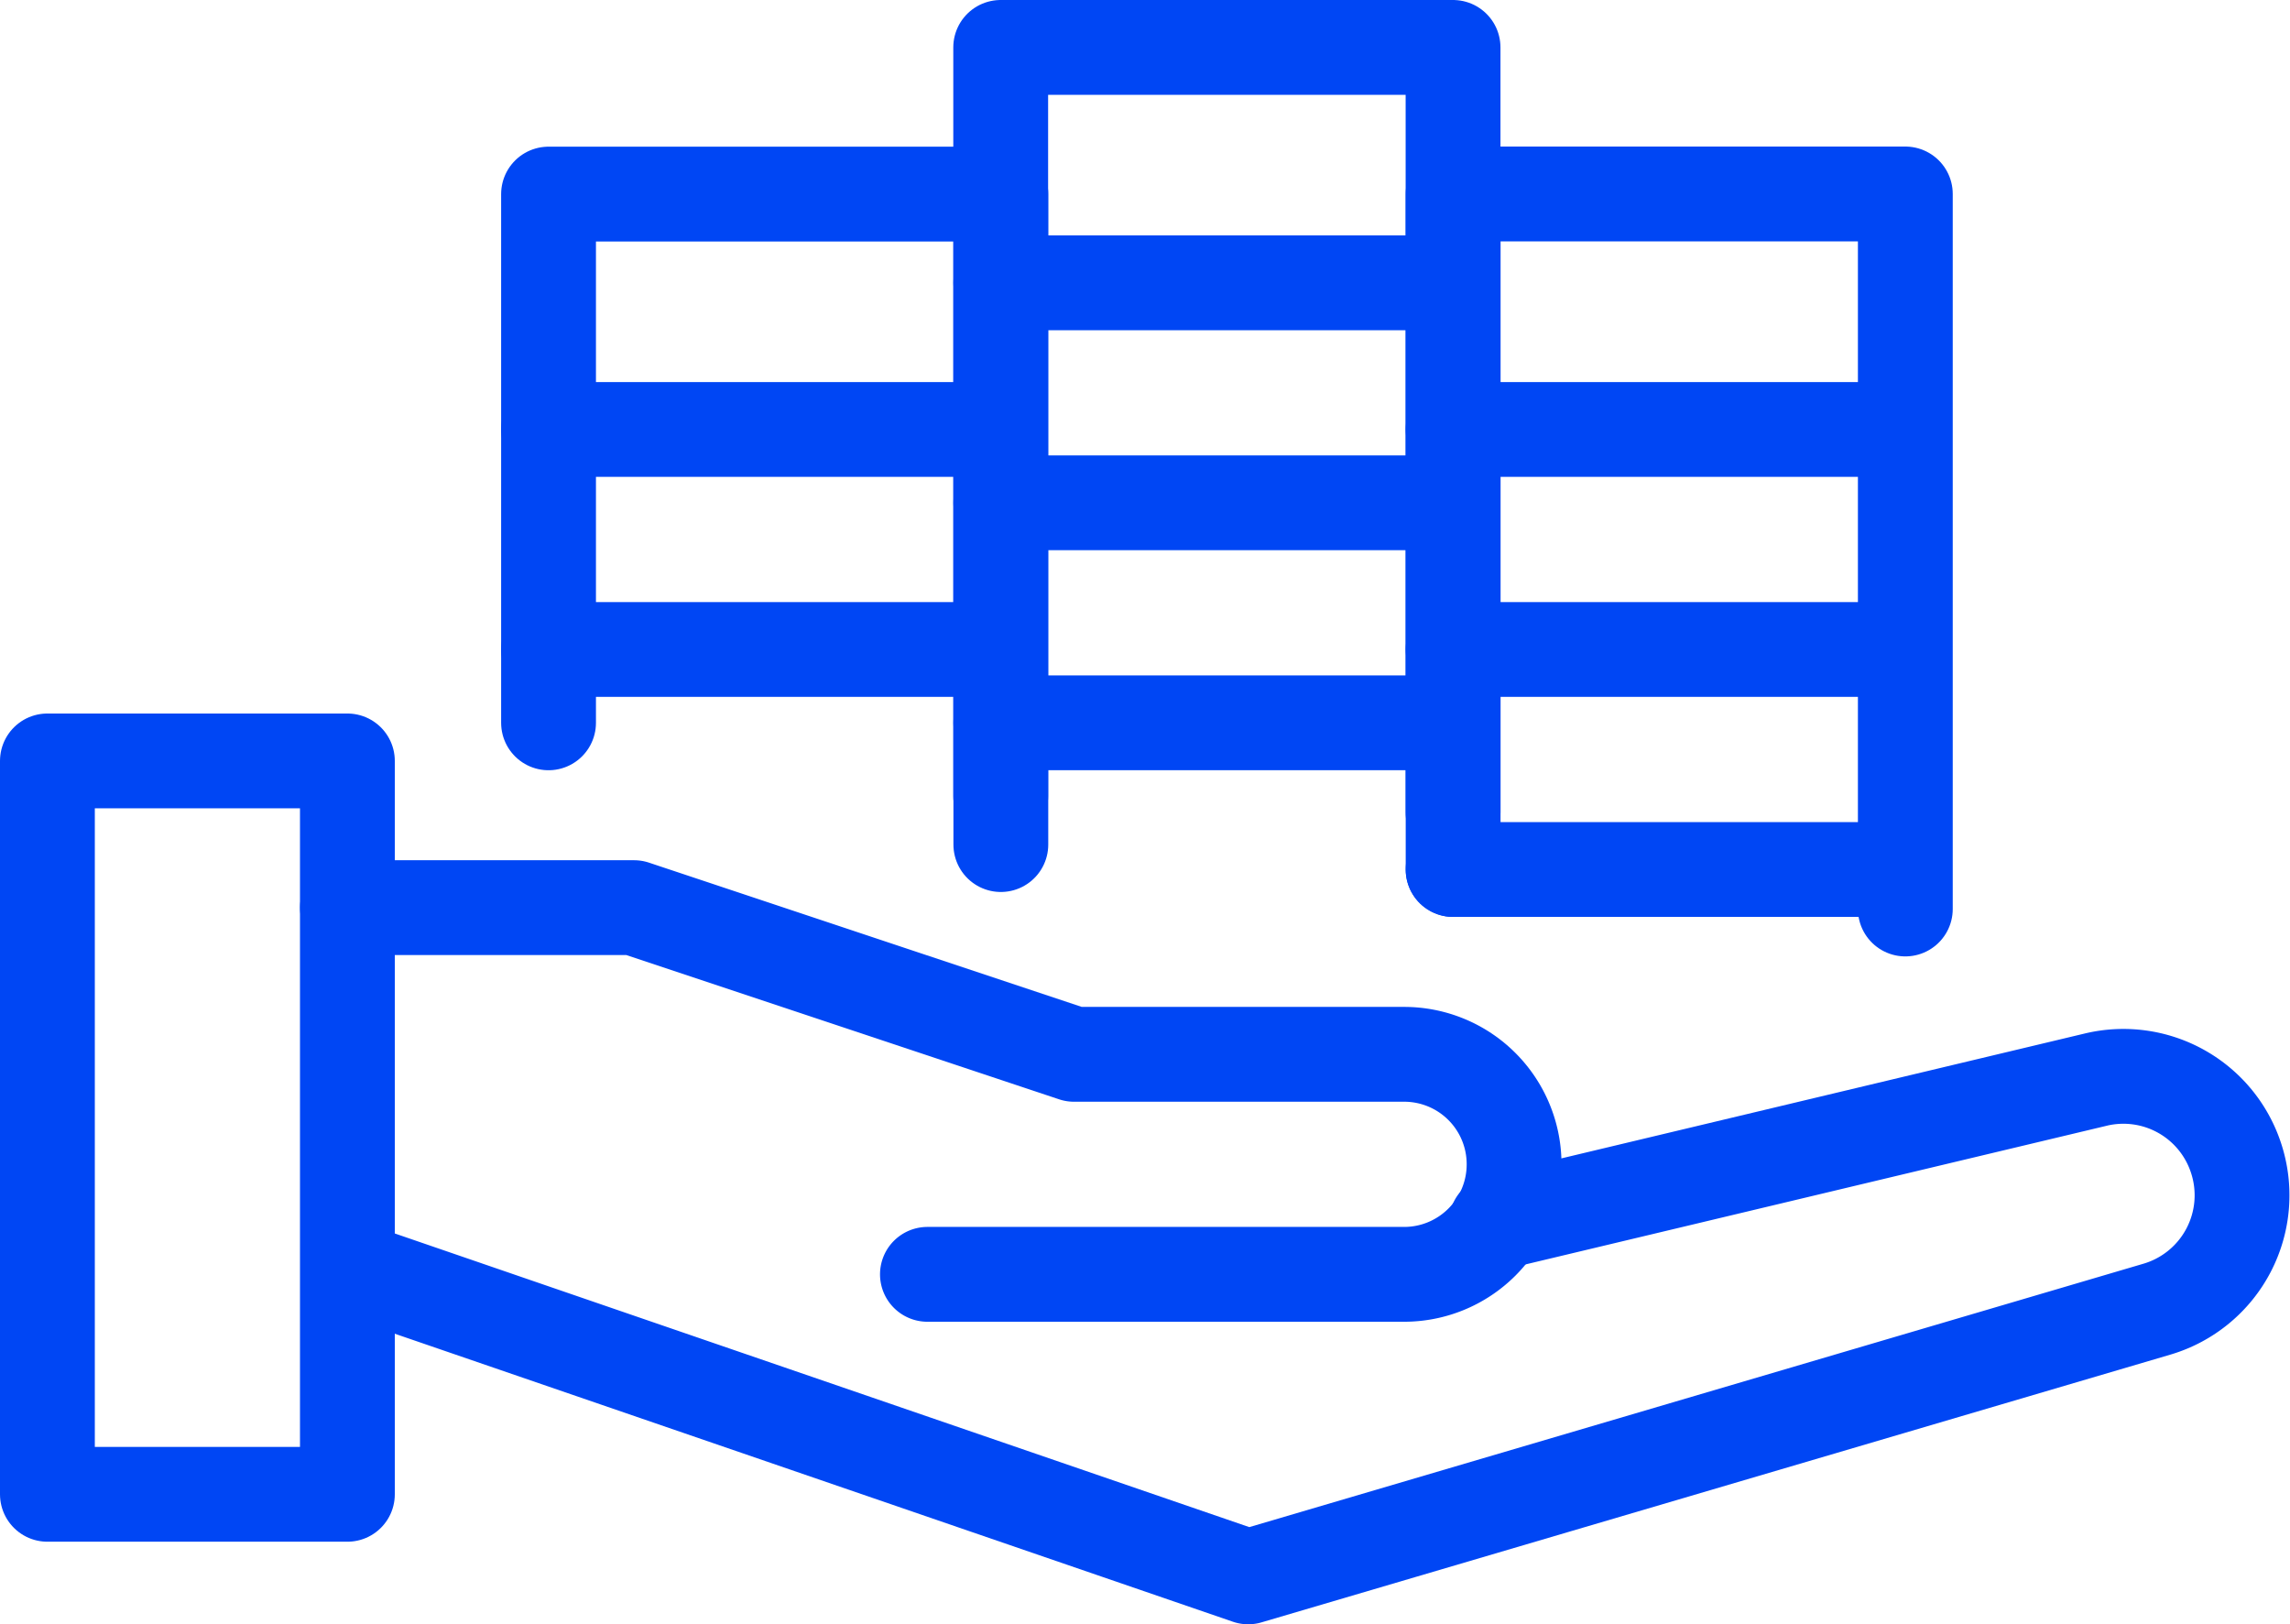
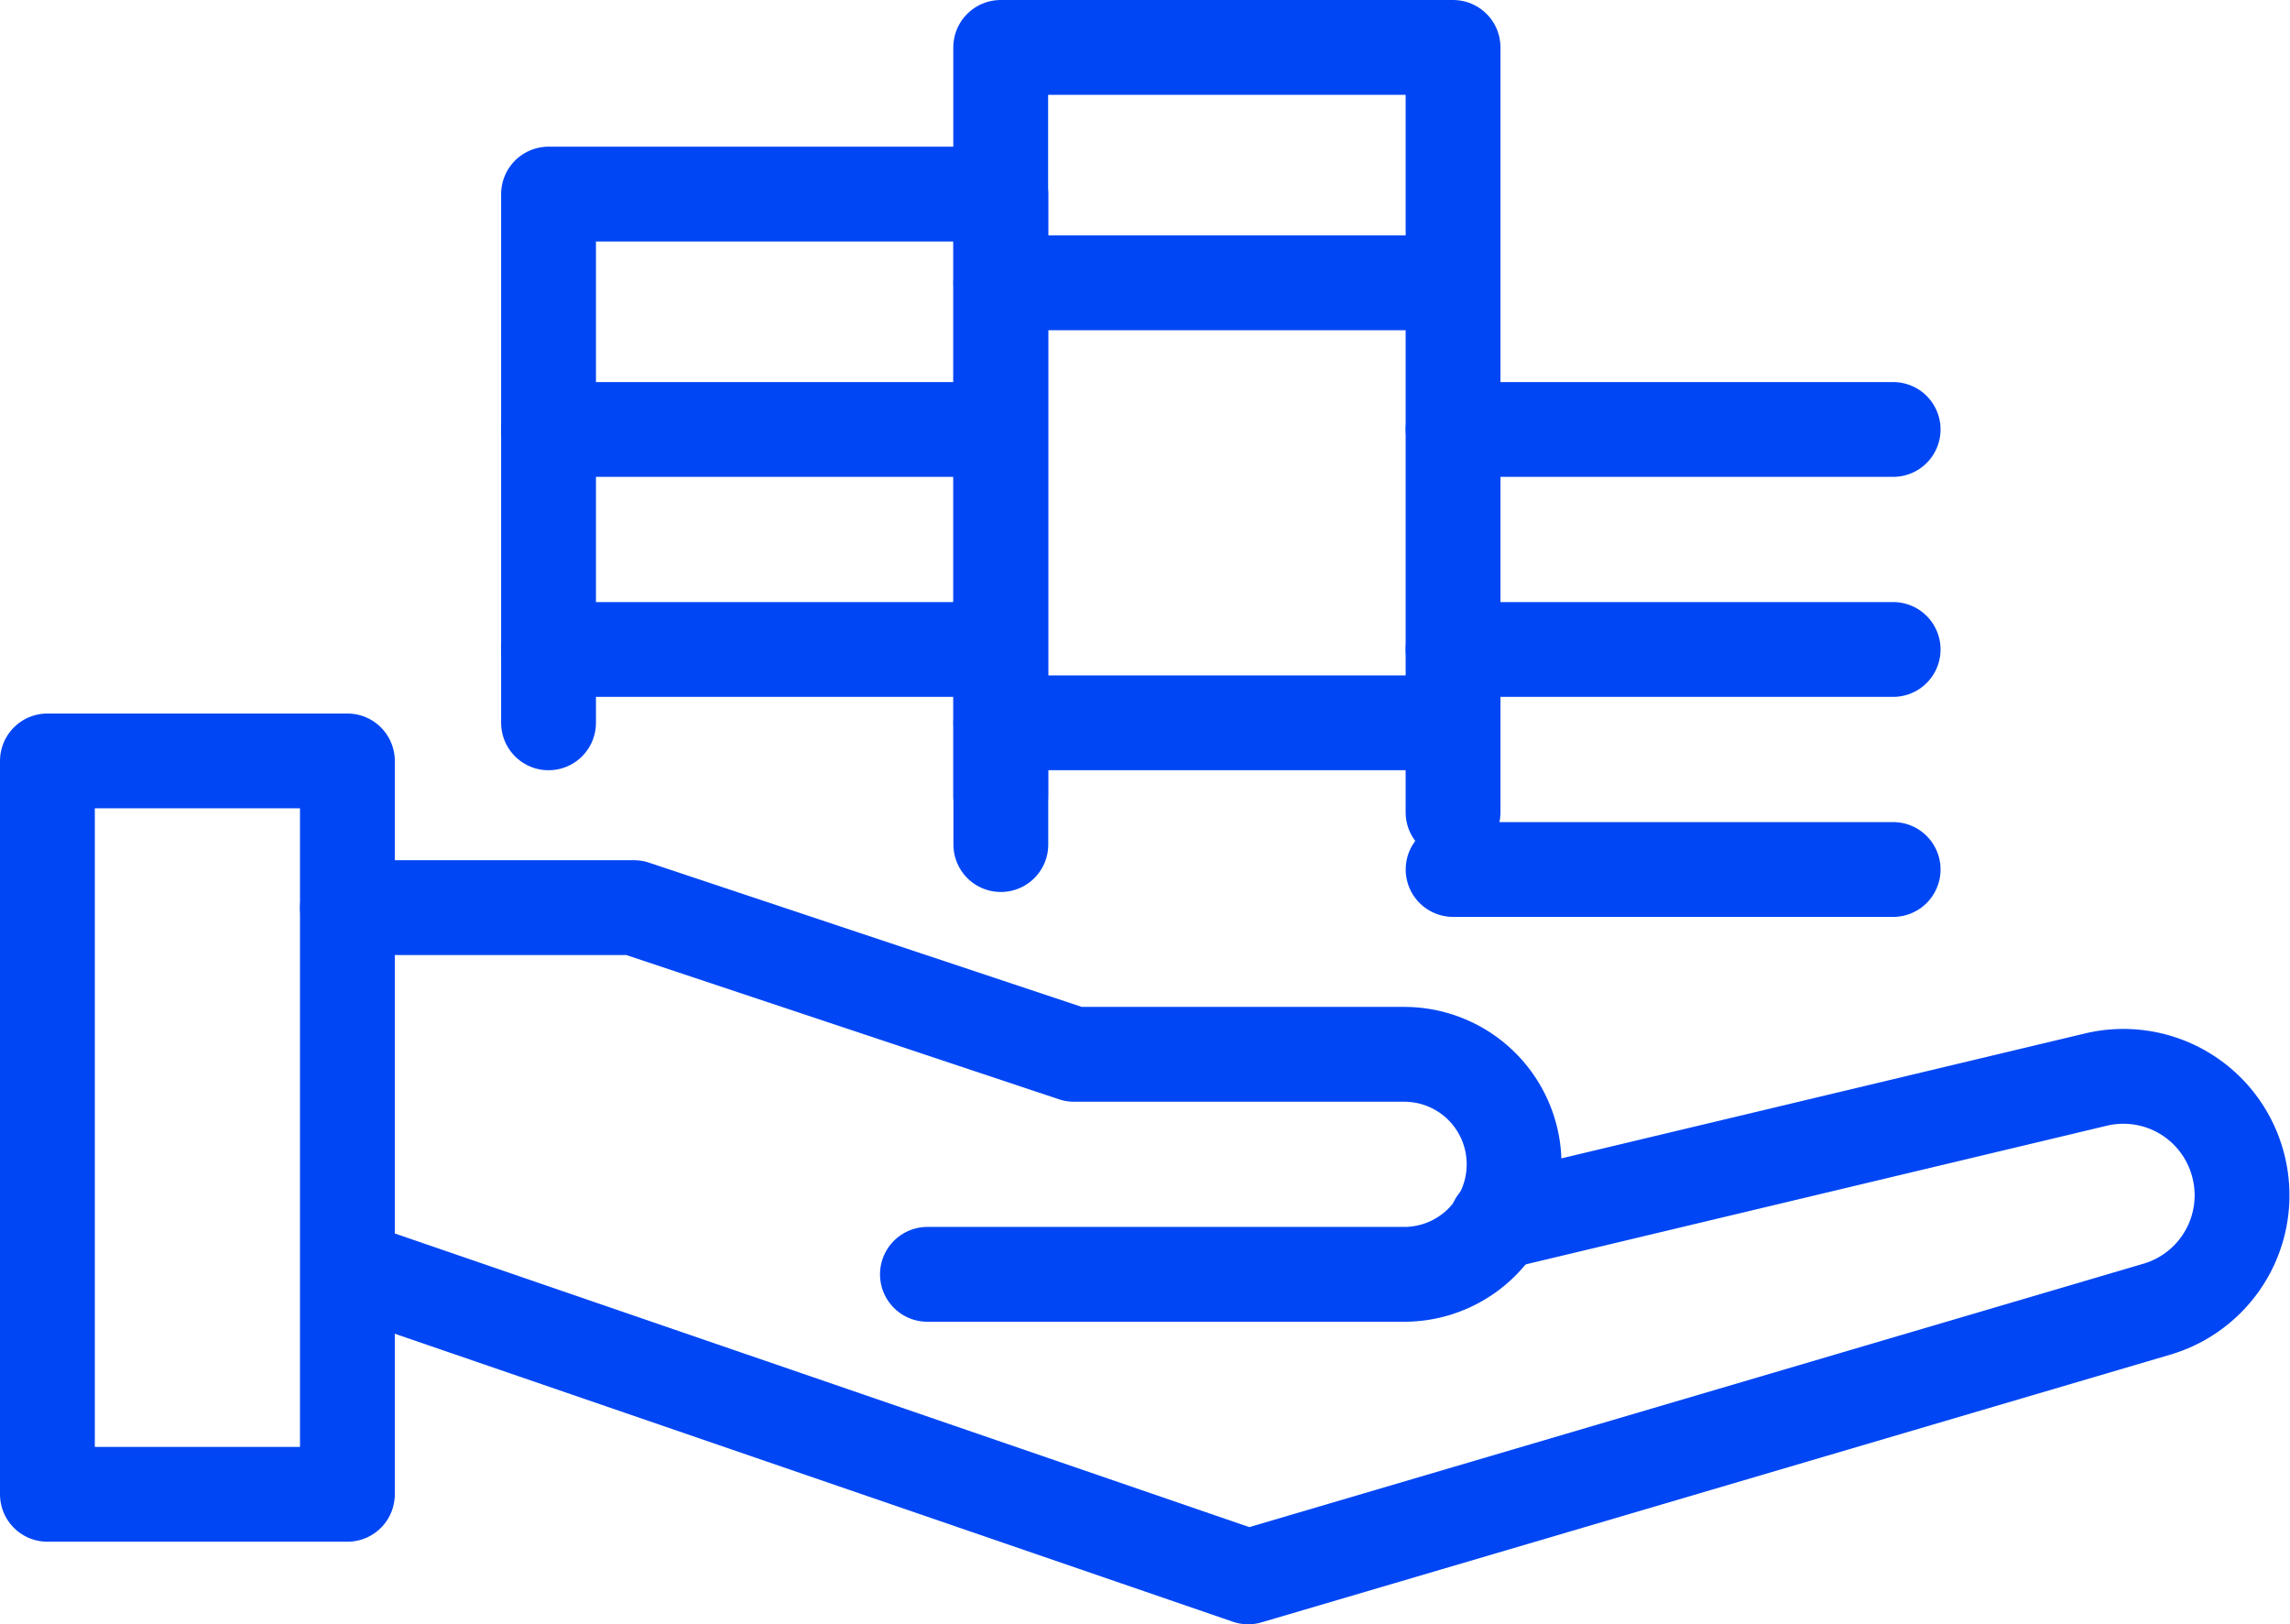
<svg xmlns="http://www.w3.org/2000/svg" width="96.607" height="68.521" viewBox="0 0 96.607 68.521">
  <g id="Group_1801" data-name="Group 1801" transform="translate(2 2)">
    <rect id="Rectangle_206" data-name="Rectangle 206" width="12.655" height="30.94" transform="translate(0 30.102)" fill="none" stroke="#0046f4" stroke-linecap="round" stroke-linejoin="round" stroke-width="4" />
    <path id="Path_1560" data-name="Path 1560" d="M126.848-78.51h12.091L157.5-72.322h13.923a4.635,4.635,0,0,1,4.641,4.641h0a4.639,4.639,0,0,1-4.641,4.641H151.315" transform="translate(-114.19 114.802)" fill="none" stroke="#0046f4" stroke-linecap="round" stroke-linejoin="round" stroke-width="4" />
    <path id="Path_1561" data-name="Path 1561" d="M126.989-69l37.127,12.759,38.334-11.293a5.01,5.01,0,0,0,3.335-6.392h0a5,5,0,0,0-5.916-3.292l-25.284,6.033" transform="translate(-113.459 120.766)" fill="none" stroke="#0046f4" stroke-linecap="round" stroke-linejoin="round" stroke-width="4" />
    <line id="Line_200" data-name="Line 200" x2="18.564" transform="translate(40.221 28.494)" fill="none" stroke="#0046f4" stroke-linecap="round" stroke-linejoin="round" stroke-width="4" />
    <path id="Path_1562" data-name="Path 1562" d="M131.3-52.786V-84.375h19.083v32.27" transform="translate(-91.084 84.375)" fill="none" stroke="#0046f4" stroke-linecap="round" stroke-linejoin="round" stroke-width="4" />
    <line id="Line_201" data-name="Line 201" x2="18.564" transform="translate(40.221 9.931)" fill="none" stroke="#0046f4" stroke-linecap="round" stroke-linejoin="round" stroke-width="4" />
-     <line id="Line_202" data-name="Line 202" x2="18.564" transform="translate(40.221 19.212)" fill="none" stroke="#0046f4" stroke-linecap="round" stroke-linejoin="round" stroke-width="4" />
-     <path id="Path_1563" data-name="Path 1563" d="M134.386-54.88v-28.5h19.077v30.166" transform="translate(-75.084 89.563)" fill="none" stroke="#0046f4" stroke-linecap="round" stroke-linejoin="round" stroke-width="4" />
    <line id="Line_203" data-name="Line 203" x2="18.564" transform="translate(59.301 16.118)" fill="none" stroke="#0046f4" stroke-linecap="round" stroke-linejoin="round" stroke-width="4" />
    <line id="Line_204" data-name="Line 204" x2="18.564" transform="translate(59.301 25.4)" fill="none" stroke="#0046f4" stroke-linecap="round" stroke-linejoin="round" stroke-width="4" />
    <line id="Line_205" data-name="Line 205" x2="18.564" transform="translate(59.301 34.682)" fill="none" stroke="#0046f4" stroke-linecap="round" stroke-linejoin="round" stroke-width="4" />
    <path id="Path_1564" data-name="Path 1564" d="M128.219-61.068V-83.375H147.3v27.443" transform="translate(-107.078 89.563)" fill="none" stroke="#0046f4" stroke-linecap="round" stroke-linejoin="round" stroke-width="4" />
    <line id="Line_206" data-name="Line 206" x2="18.564" transform="translate(21.142 16.118)" fill="none" stroke="#0046f4" stroke-linecap="round" stroke-linejoin="round" stroke-width="4" />
    <line id="Line_207" data-name="Line 207" x2="18.564" transform="translate(21.142 25.4)" fill="none" stroke="#0046f4" stroke-linecap="round" stroke-linejoin="round" stroke-width="4" />
    <path id="Path_1565" data-name="Path 1565" d="M131.219-78.77" transform="translate(-91.514 113.453)" fill="none" stroke="#0046f4" stroke-linecap="round" stroke-linejoin="round" stroke-width="4" />
    <path id="Path_1566" data-name="Path 1566" d="M128.219-79.77" transform="translate(-107.078 108.265)" fill="none" stroke="#0046f4" stroke-linecap="round" stroke-linejoin="round" stroke-width="4" />
  </g>
</svg>